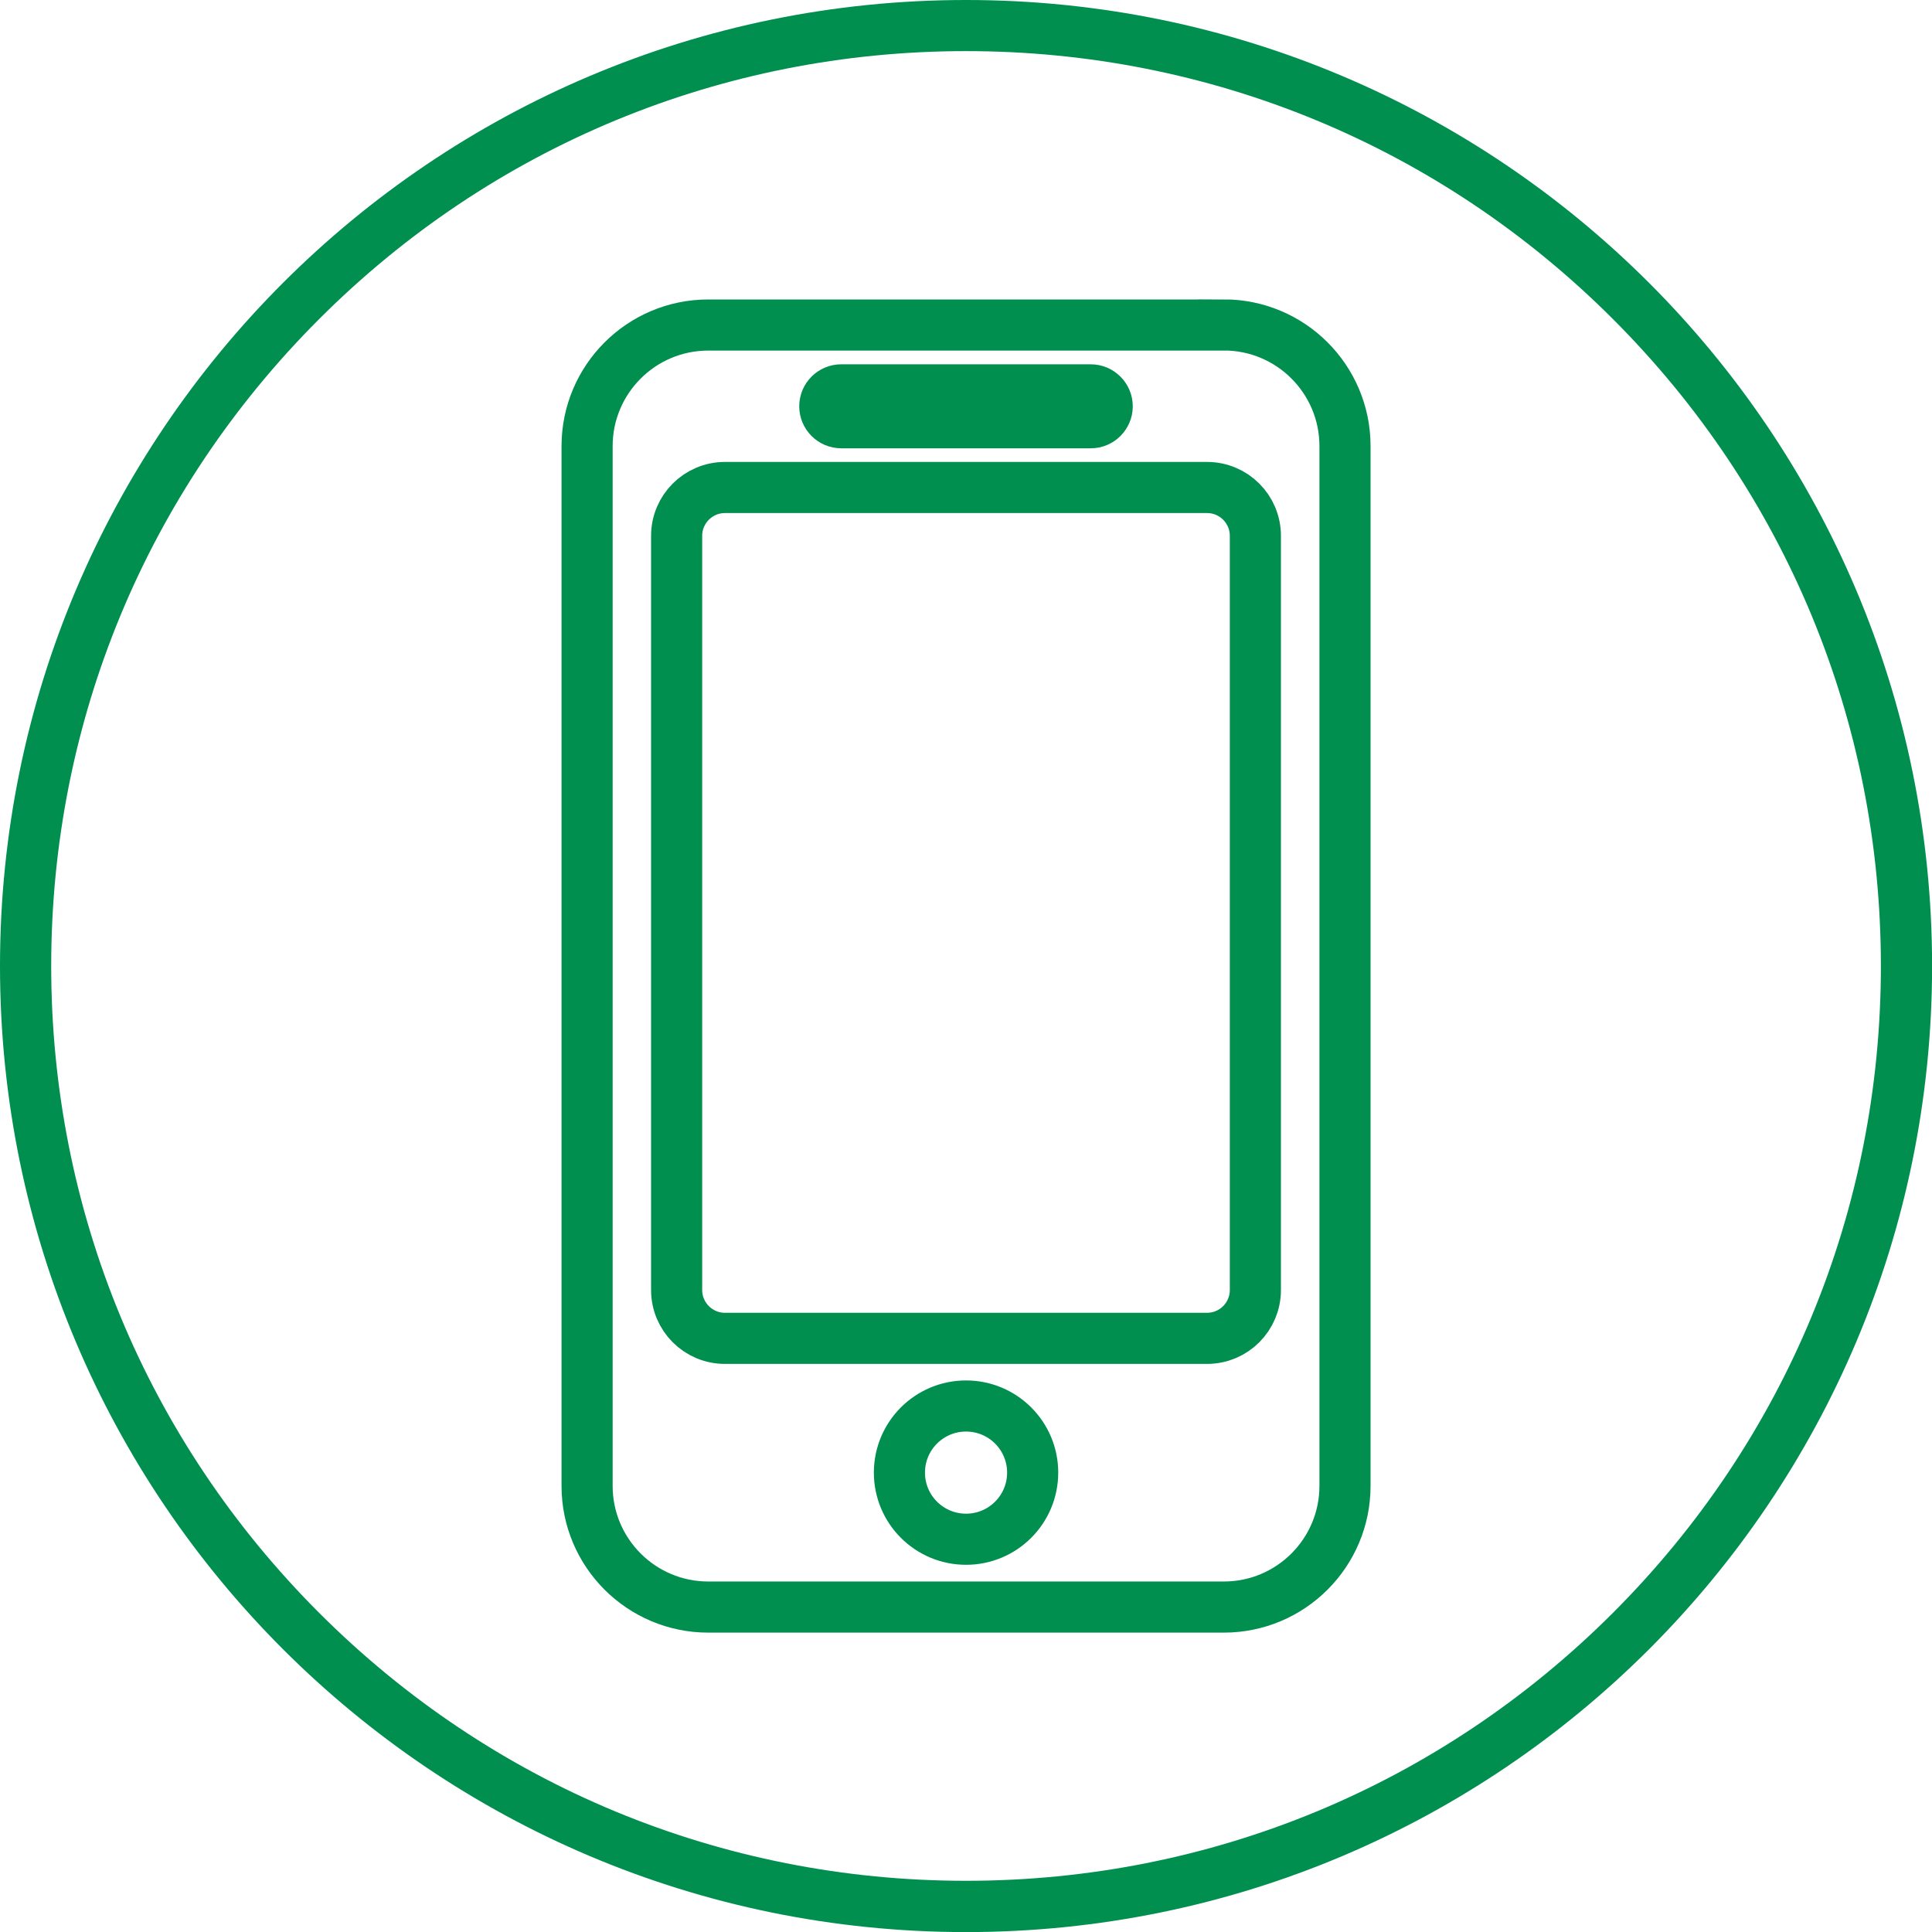
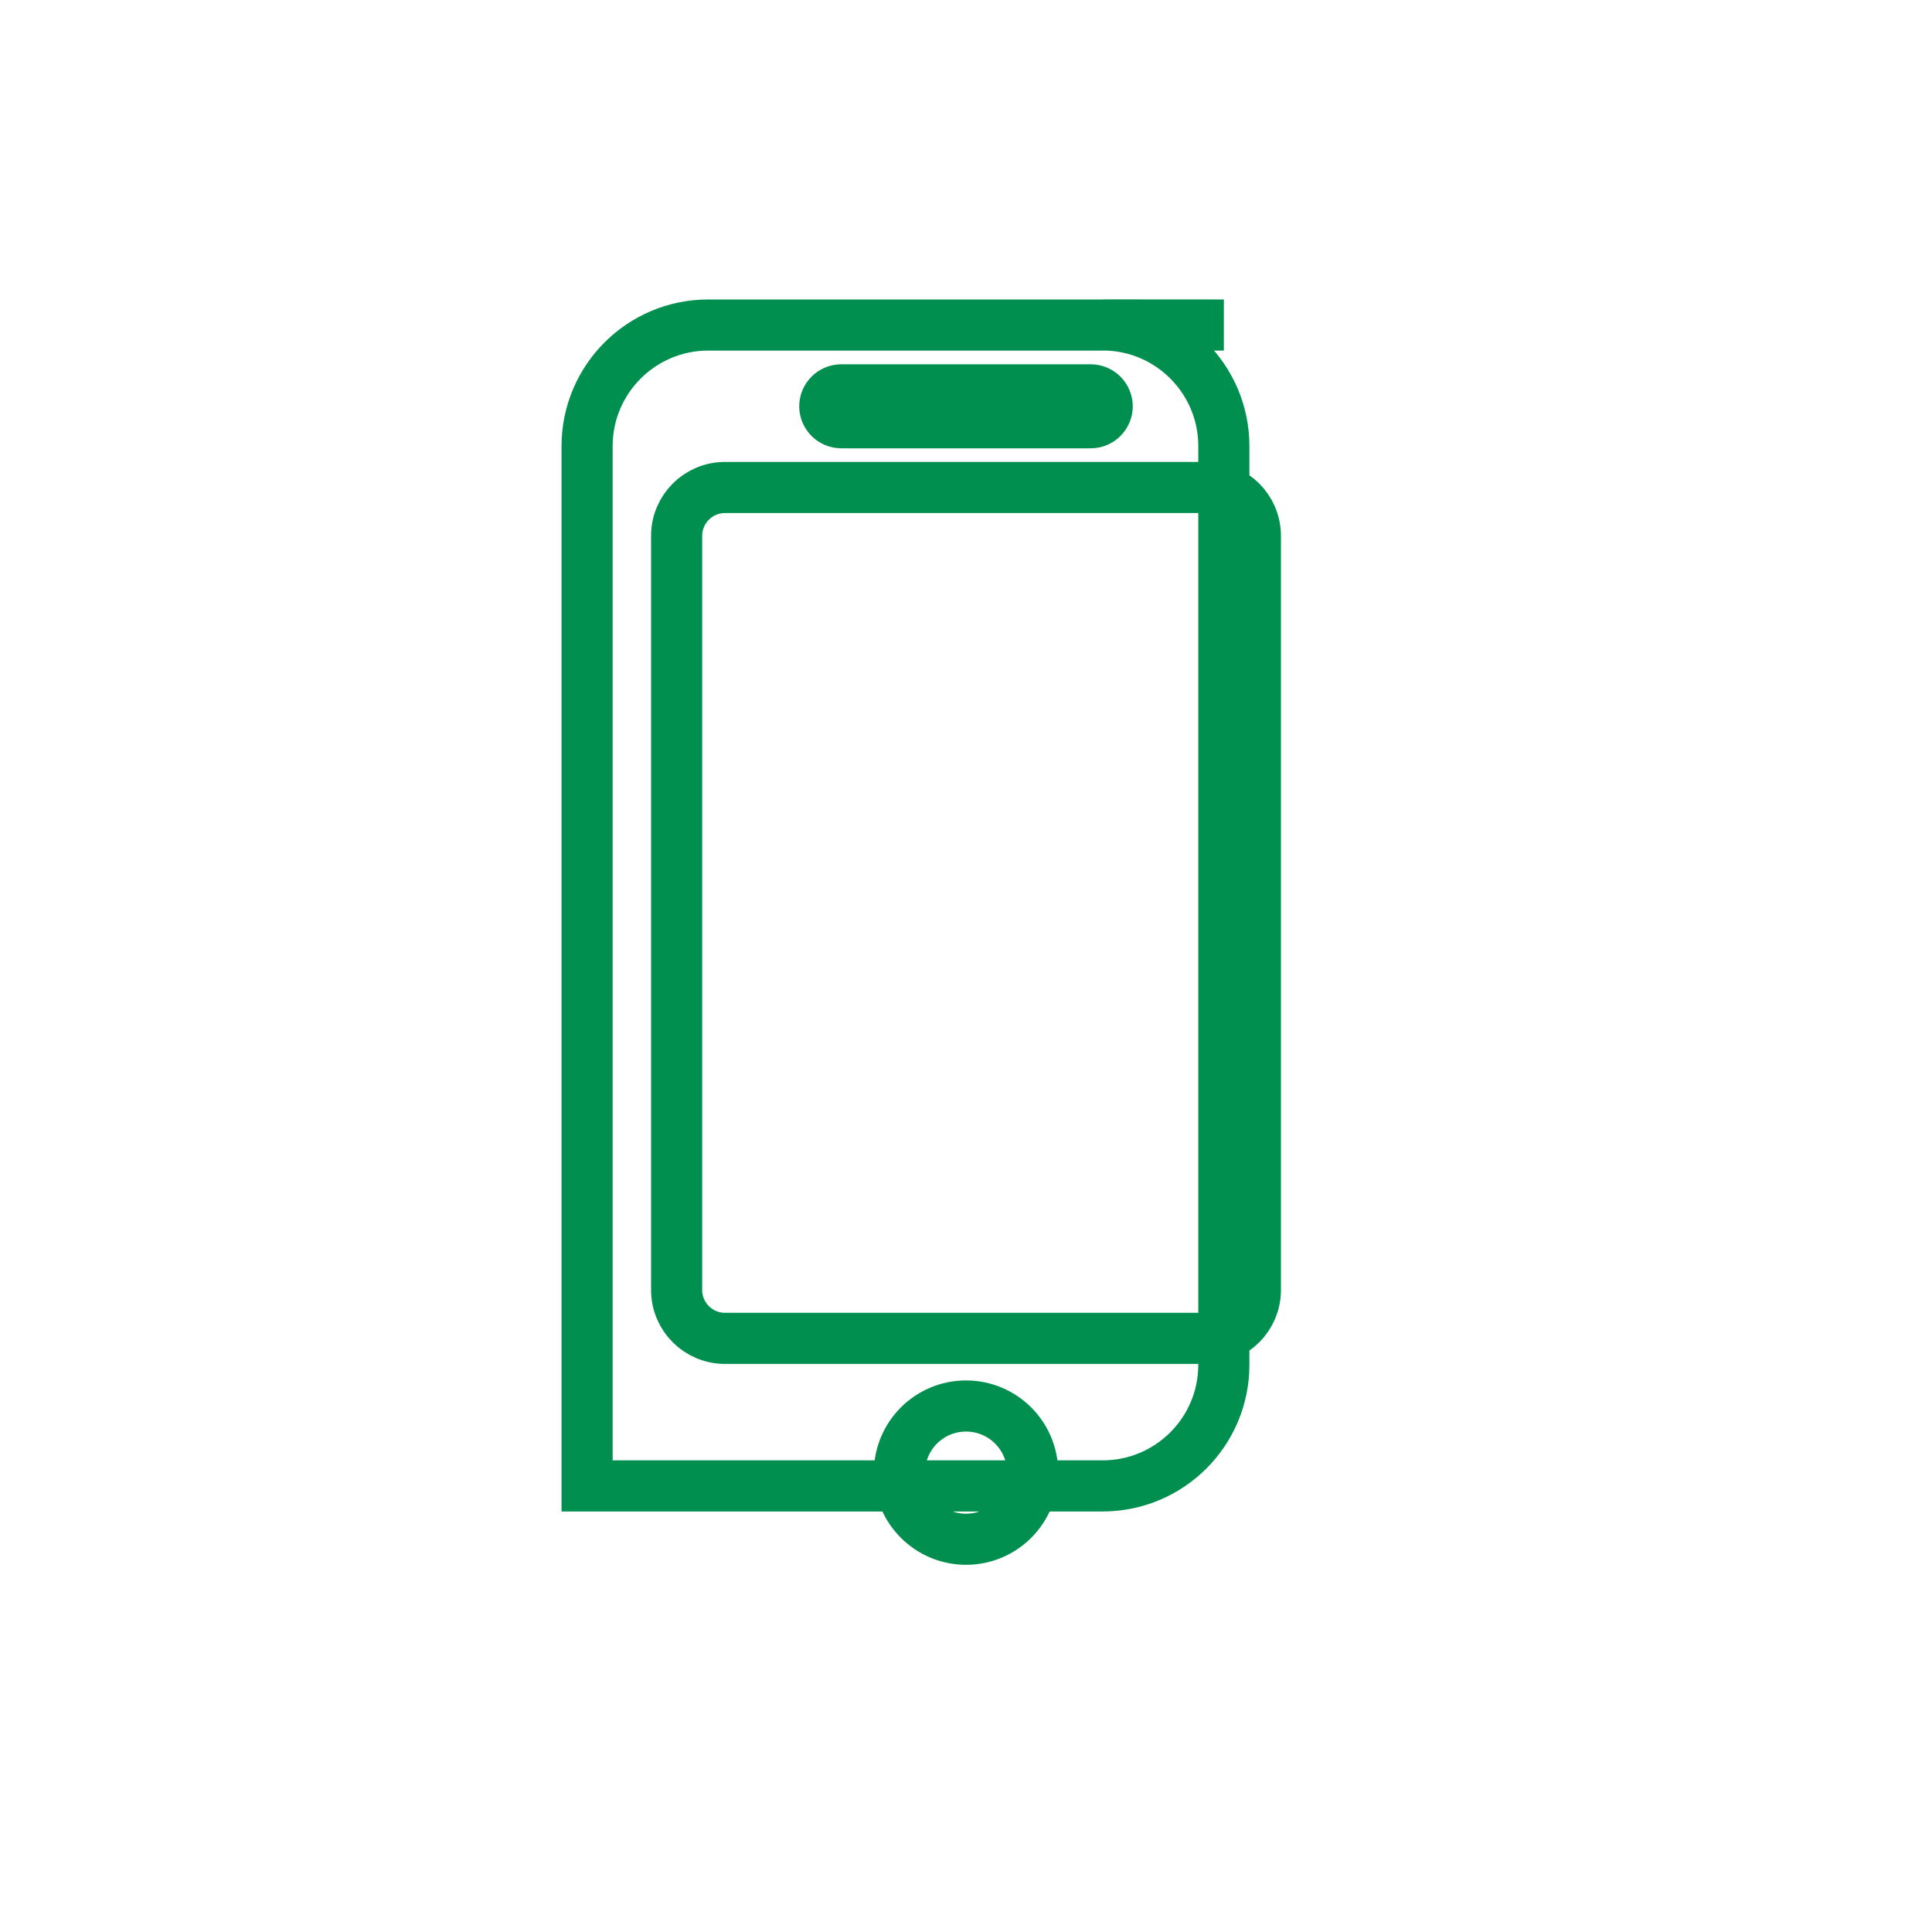
<svg xmlns="http://www.w3.org/2000/svg" id="Layer_1" viewBox="0 0 226.77 226.77">
  <defs>
    <style>
      .cls-1 {
        fill: none;
        stroke: #008f4f;
        stroke-miterlimit: 10;
        stroke-width: 6px;
      }

      .cls-2 {
        fill: #008f4f;
      }
    </style>
  </defs>
-   <path class="cls-2" d="M113.39,6c28.68,0,55.65,11.17,75.93,31.45,20.28,20.28,31.45,47.25,31.45,75.93s-11.17,55.65-31.45,75.93c-20.28,20.28-47.25,31.45-75.93,31.45s-55.65-11.17-75.93-31.45c-20.28-20.28-31.45-47.25-31.45-75.93s11.17-55.65,31.45-75.93C57.74,17.17,84.7,6,113.39,6M113.39,0C50.76,0,0,50.76,0,113.39s50.76,113.39,113.39,113.39,113.39-50.76,113.39-113.39S176.01,0,113.39,0h0Z" />
-   <path class="cls-1" d="M143.65,38.15h-60.52c-7.85,0-14.22,6.37-14.22,14.22v122.04c0,7.85,6.37,14.22,14.22,14.22h60.52c7.85,0,14.22-6.37,14.22-14.22V52.36c0-7.85-6.37-14.22-14.22-14.22ZM98.74,45.76h29.29c1.06,0,1.93.87,1.93,1.93s-.87,1.93-1.93,1.93h-29.29c-1.06,0-1.93-.87-1.93-1.93s.87-1.93,1.93-1.93ZM113.39,180.67c-4.32,0-7.82-3.5-7.82-7.82s3.5-7.82,7.82-7.82,7.82,3.5,7.82,7.82-3.5,7.82-7.82,7.82ZM141.68,157.09h-56.59c-3.13,0-5.67-2.54-5.67-5.67V62.89c0-3.13,2.54-5.67,5.67-5.67h56.59c3.13,0,5.67,2.54,5.67,5.67v88.53c0,3.13-2.54,5.67-5.67,5.67Z" />
+   <path class="cls-1" d="M143.65,38.15h-60.52c-7.85,0-14.22,6.37-14.22,14.22v122.04h60.52c7.85,0,14.22-6.37,14.22-14.22V52.36c0-7.85-6.37-14.22-14.22-14.22ZM98.74,45.76h29.29c1.06,0,1.93.87,1.93,1.93s-.87,1.93-1.93,1.93h-29.29c-1.06,0-1.93-.87-1.93-1.93s.87-1.93,1.93-1.93ZM113.39,180.67c-4.32,0-7.82-3.5-7.82-7.82s3.5-7.82,7.82-7.82,7.82,3.5,7.82,7.82-3.5,7.82-7.82,7.82ZM141.68,157.09h-56.59c-3.13,0-5.67-2.54-5.67-5.67V62.89c0-3.13,2.54-5.67,5.67-5.67h56.59c3.13,0,5.67,2.54,5.67,5.67v88.53c0,3.13-2.54,5.67-5.67,5.67Z" />
</svg>